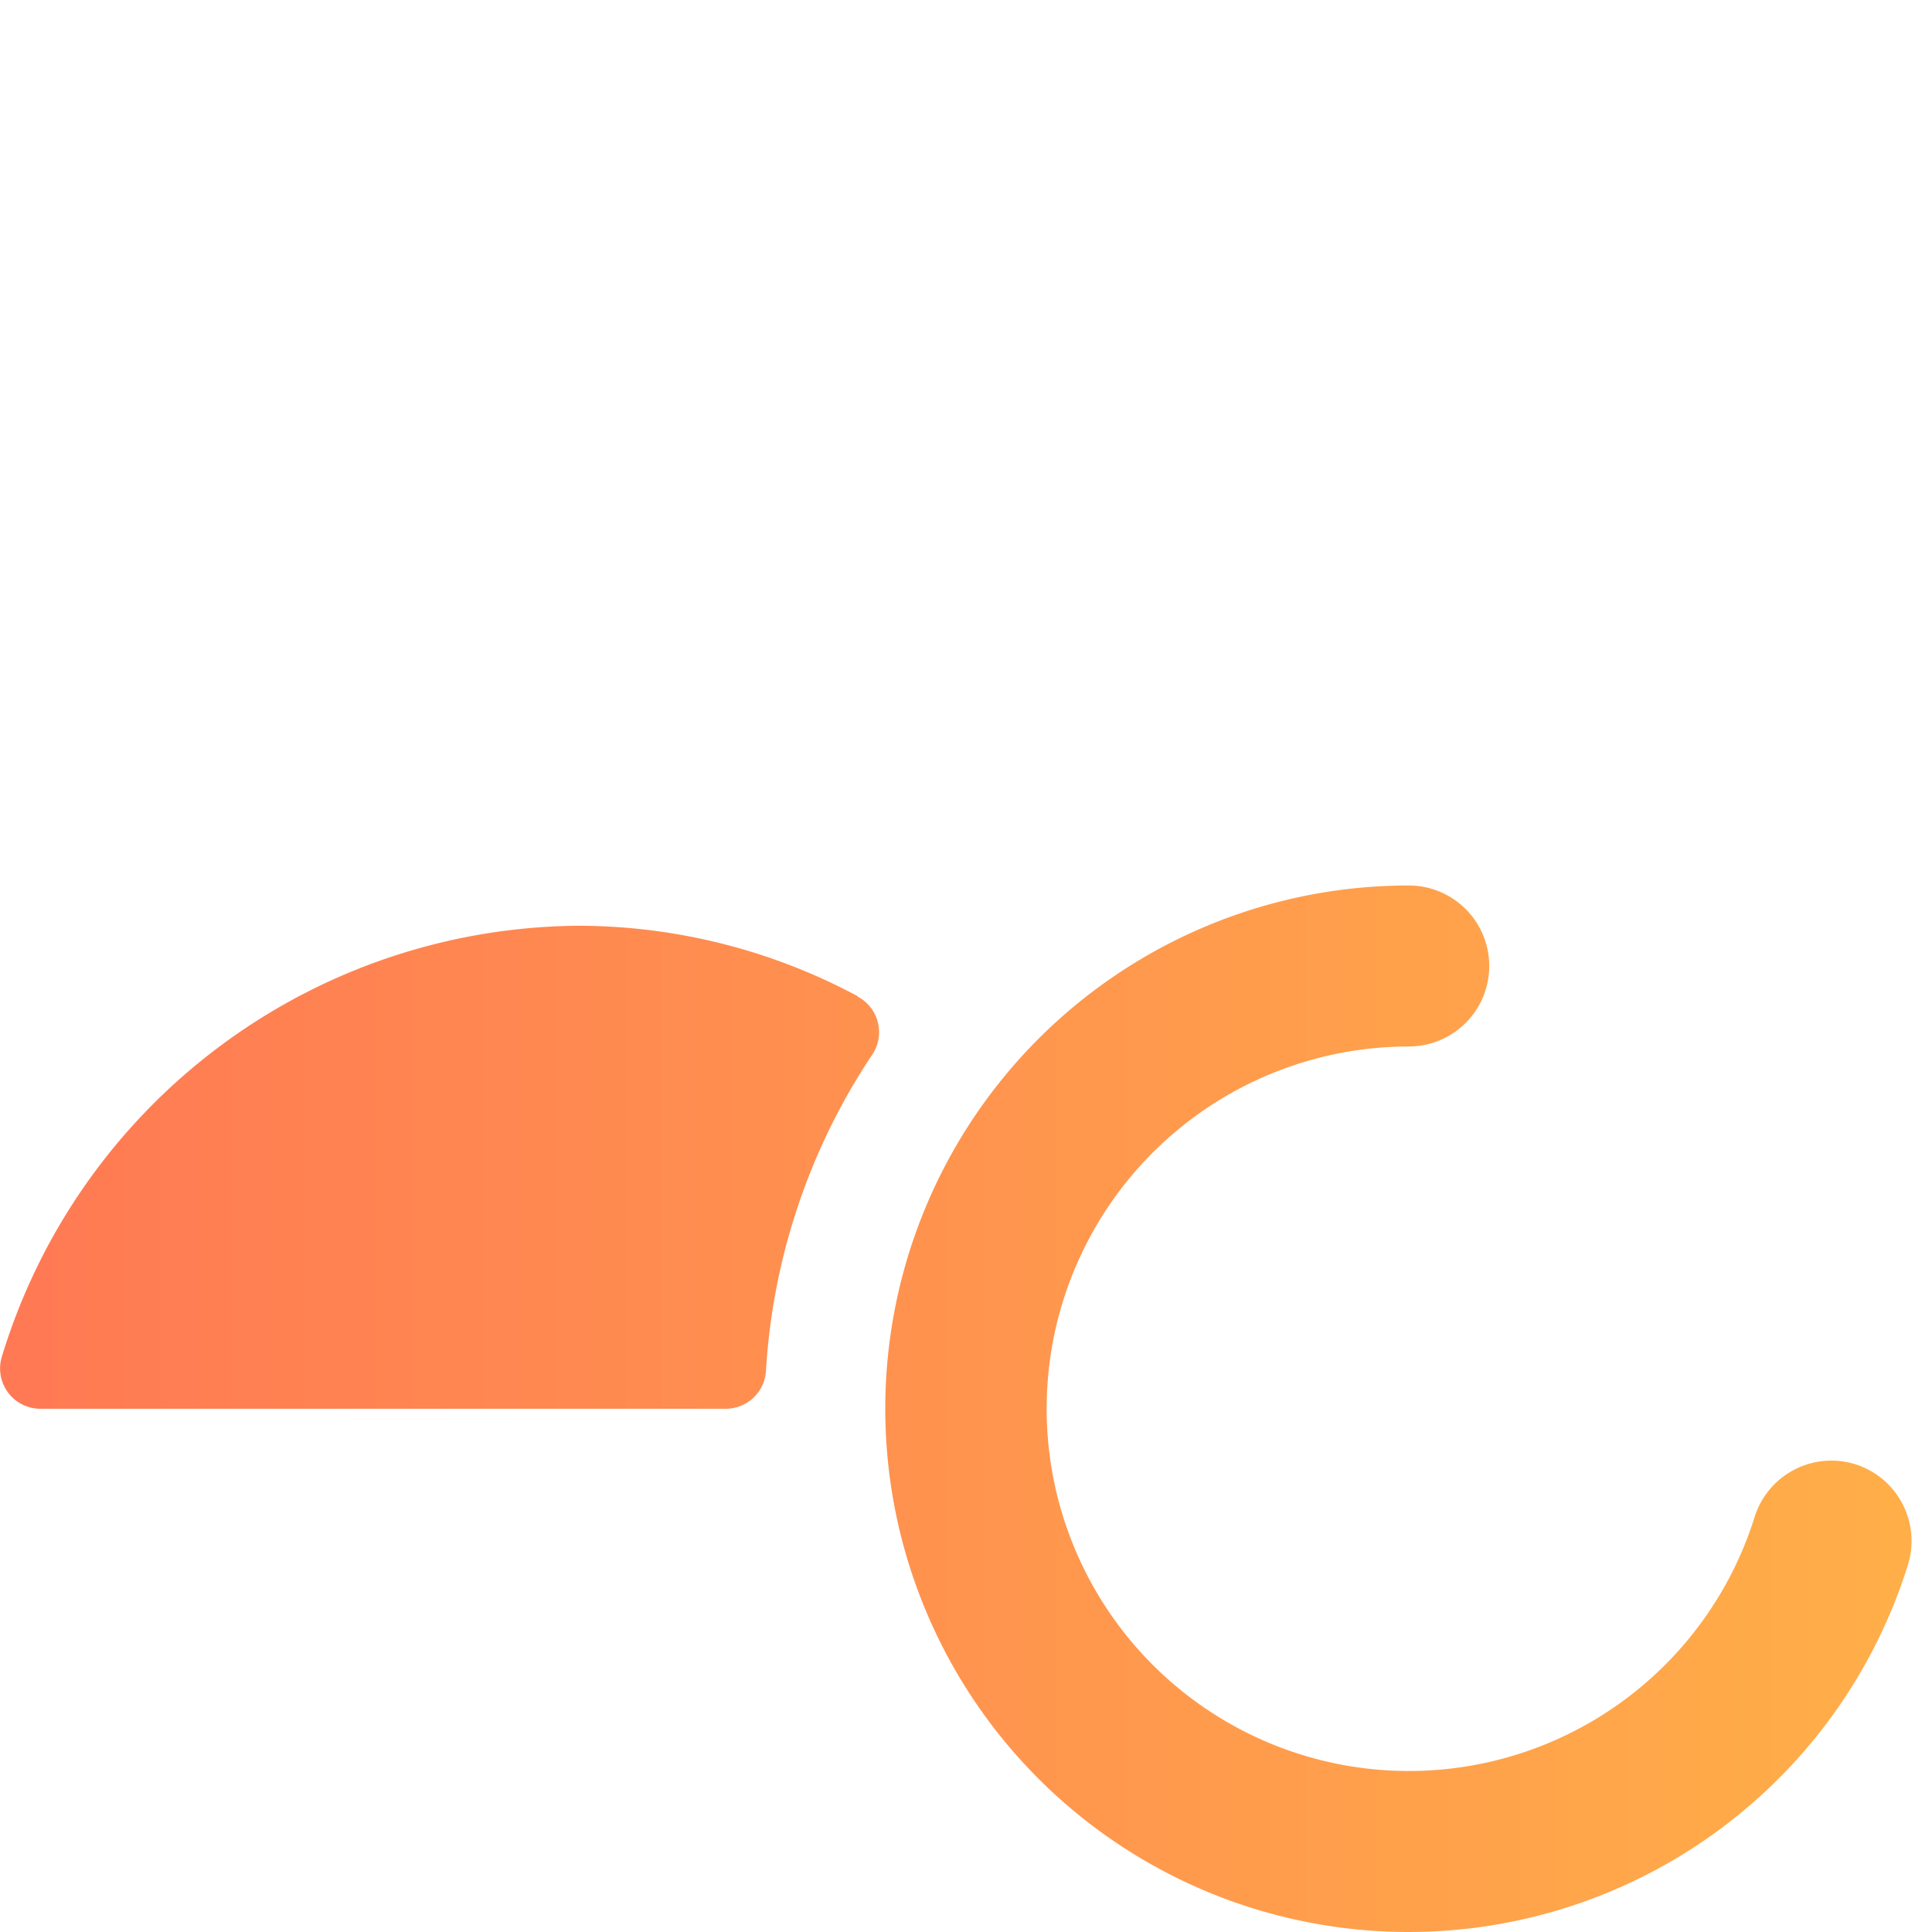
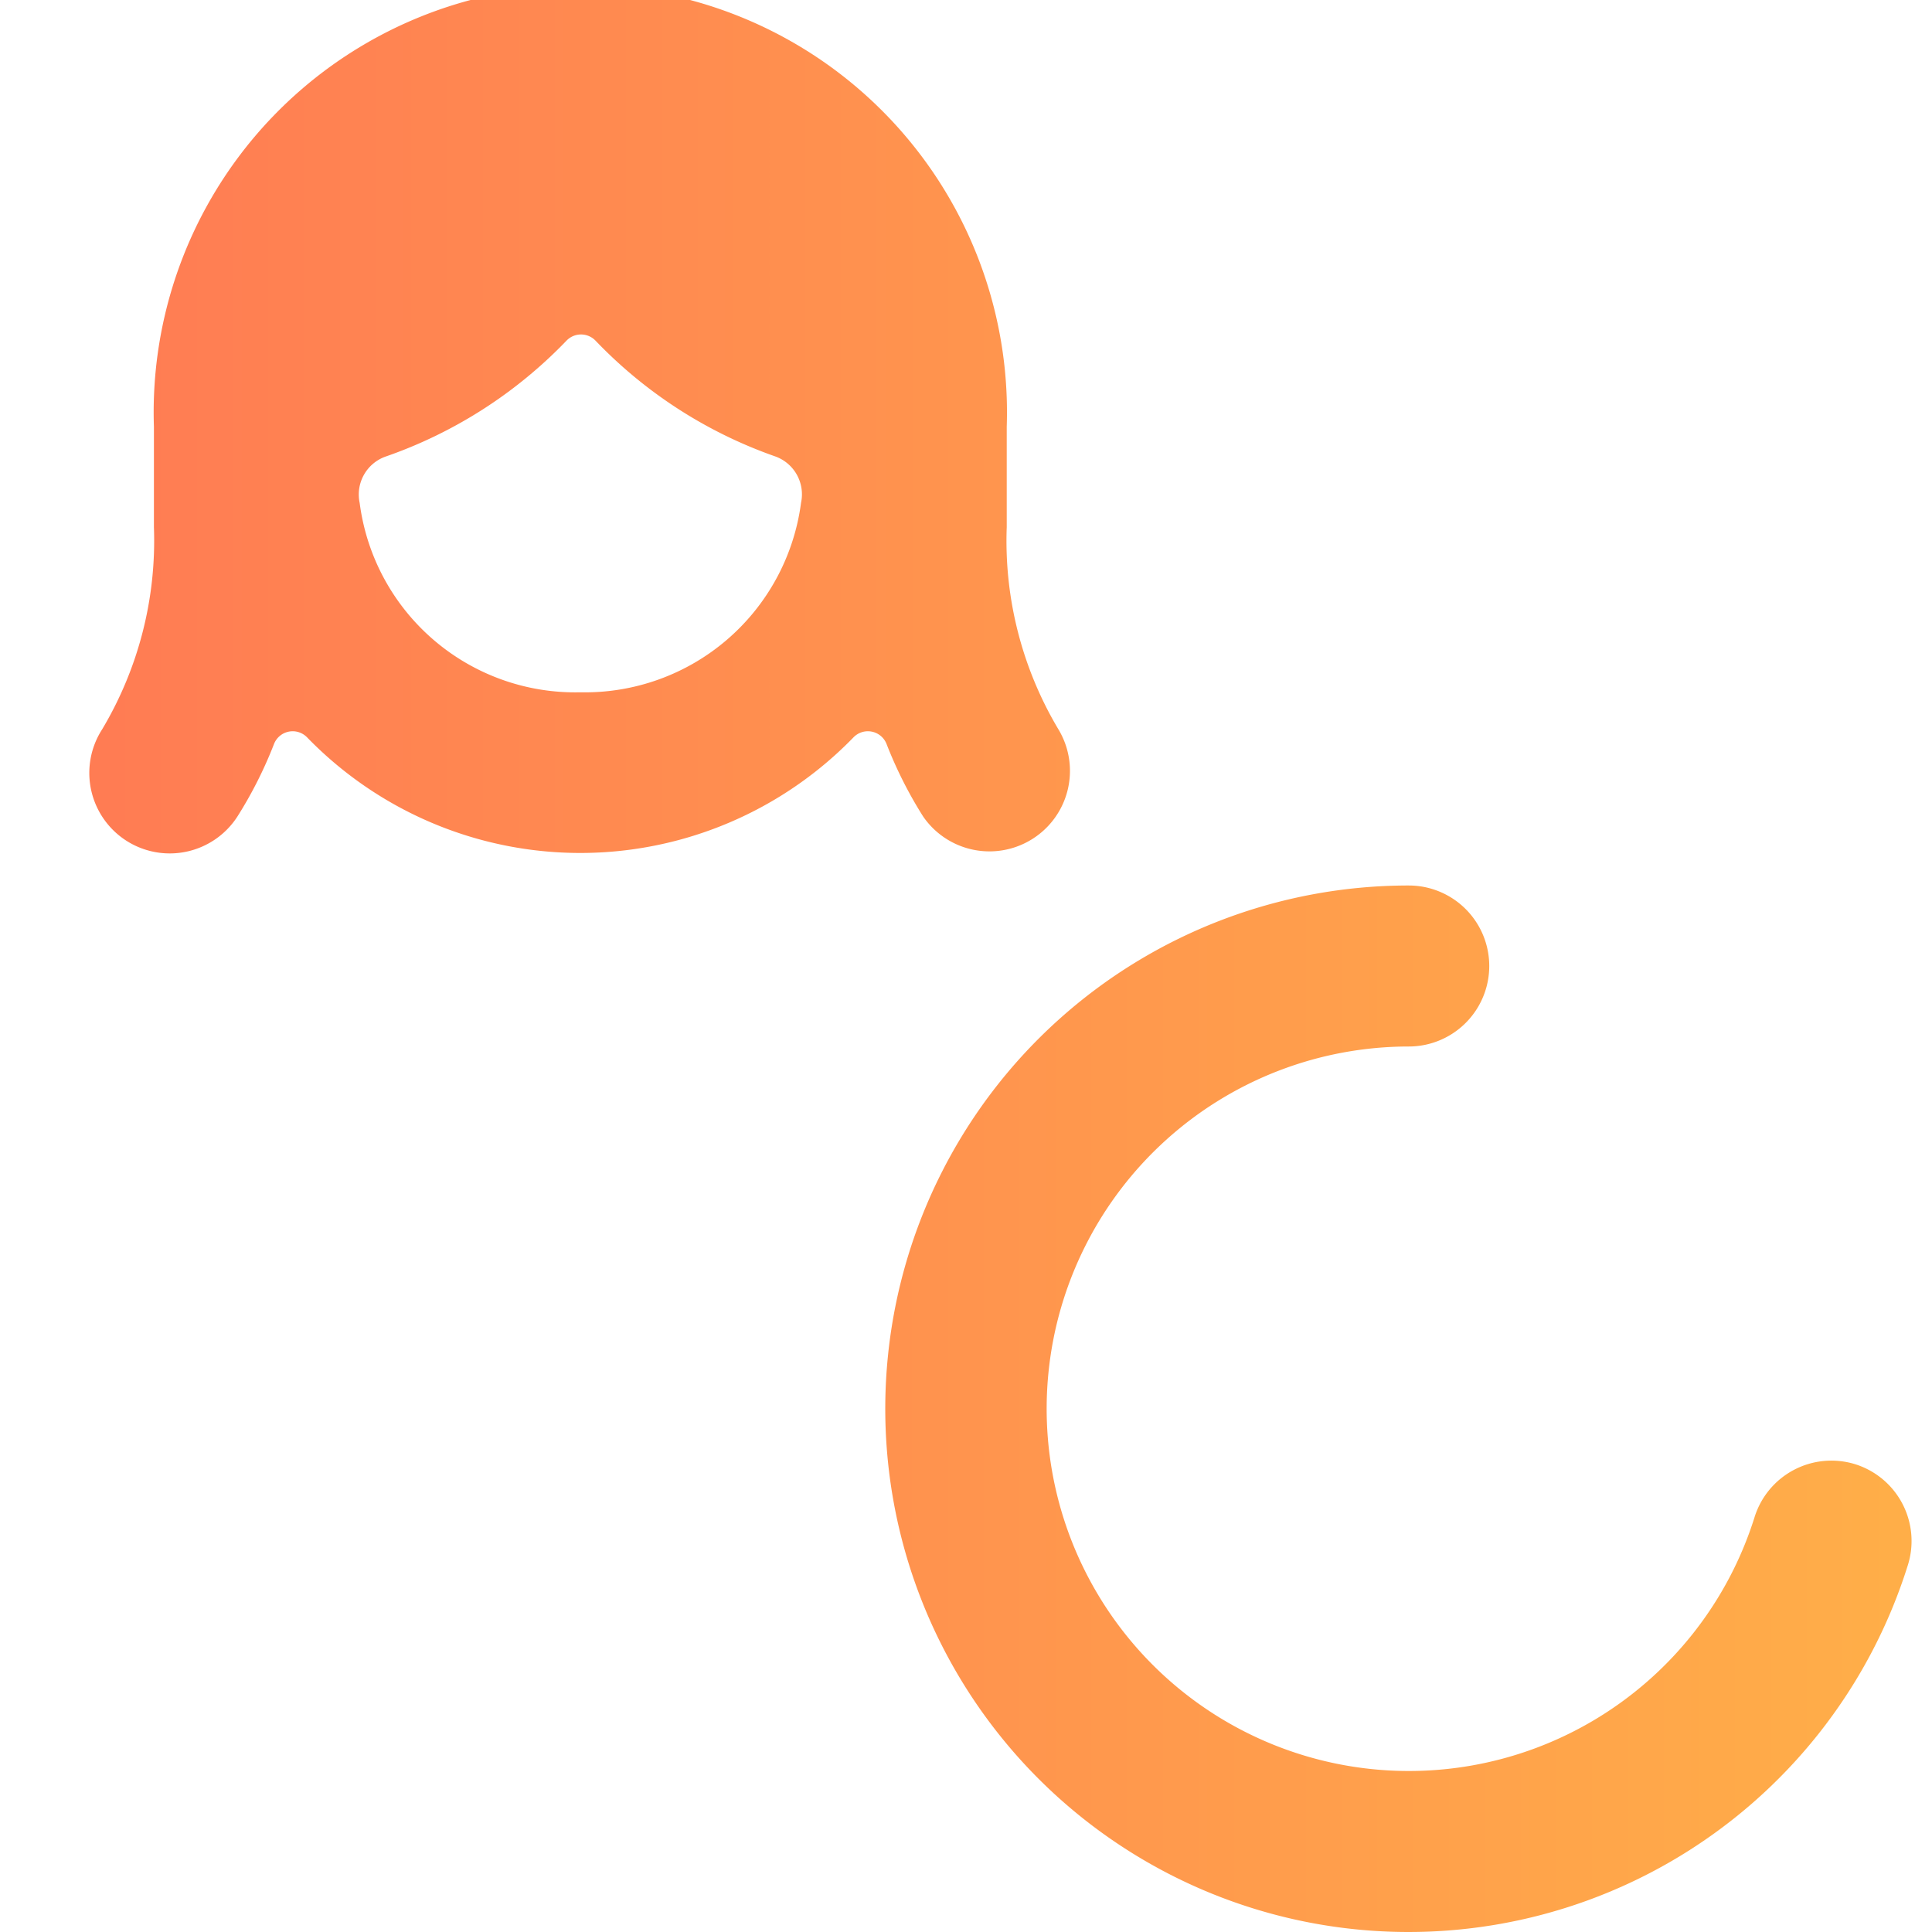
<svg xmlns="http://www.w3.org/2000/svg" xmlns:ns1="http://sodipodi.sourceforge.net/DTD/sodipodi-0.dtd" xmlns:ns2="http://www.inkscape.org/namespaces/inkscape" xmlns:xlink="http://www.w3.org/1999/xlink" id="Bold" viewBox="0 0 24 24" version="1.1" ns1:docname="user-experience.svg" ns2:version="0.92.4 (5da689c313, 2019-01-14)">
  <defs id="defs15">
    <linearGradient ns2:collect="always" id="linearGradient834">
      <stop style="stop-color:#ff7954;stop-opacity:1" offset="0" id="stop830" />
      <stop style="stop-color:#ffaf48;stop-opacity:1" offset="1" id="stop832" />
    </linearGradient>
    <linearGradient ns2:collect="always" xlink:href="#linearGradient834" id="linearGradient836" x1="0.001" y1="11.911" x2="23.999" y2="11.911" gradientUnits="userSpaceOnUse" />
  </defs>
  <ns1:namedview pagecolor="#ffffff" bordercolor="#666666" borderopacity="1" objecttolerance="10" gridtolerance="10" guidetolerance="10" ns2:pageopacity="0" ns2:pageshadow="2" ns2:window-width="1920" ns2:window-height="1017" id="namedview13" showgrid="false" ns2:zoom="9.8333333" ns2:cx="12" ns2:cy="12" ns2:window-x="-8" ns2:window-y="-8" ns2:window-maximized="1" ns2:current-layer="Bold" />
  <title id="title2">single-woman-actions-check-2</title>
  <g id="g828" style="fill-opacity:1;fill:url(#linearGradient836)">
    <path id="path4" d="M23.049,18.19a1,1,0,0,0-1.253.656A4.5,4.5,0,1,1,17.5,13a1,1,0,0,0,0-2,6.5,6.5,0,1,0,6.2,8.443A1,1,0,0,0,23.049,18.19Z" style="fill-opacity:1;fill:url(#linearGradient836)" />
-     <path id="path6" d="M16.145,16.105a1,1,0,1,0-1.414,1.414L16.307,19.1a1.691,1.691,0,0,0,2.387,0l5.013-5.014a1.13,1.13,0,0,0,.074-1.425,1.14,1.14,0,0,0-1.488.01l-4.616,4.617a.25.25,0,0,1-.353,0Z" style="fill-opacity:1;fill:url(#linearGradient836)" />
    <path id="path8" d="M10.654,12.375A7.361,7.361,0,0,0,7.207,11.5,7.543,7.543,0,0,0,.022,16.857.5.5,0,0,0,.5,17.5H9.015a.5.5,0,0,0,.5-.47A7.929,7.929,0,0,1,10.836,13.1a.5.5,0,0,0-.182-.72Z" style="fill-opacity:1;fill:url(#linearGradient836)" />
    <path id="path10" d="M1.567,10.442a1,1,0,0,0,1.383-.3,5.233,5.233,0,0,0,.454-.9.249.249,0,0,1,.411-.082,4.728,4.728,0,0,0,6.787,0,.249.249,0,0,1,.411.082,5.233,5.233,0,0,0,.454.9A1,1,0,0,0,13.148,9.06a4.569,4.569,0,0,1-.642-2.511h0V5.3a5.3,5.3,0,1,0-10.594,0V6.548A4.573,4.573,0,0,1,1.269,9.06,1,1,0,0,0,1.567,10.442ZM7.209,8.6A2.7,2.7,0,0,1,4.468,6.248a.5.5,0,0,1,.324-.577A5.711,5.711,0,0,0,7.037,4.232a.25.25,0,0,1,.361,0,5.7,5.7,0,0,0,2.23,1.437.5.5,0,0,1,.323.576A2.708,2.708,0,0,1,7.209,8.6Z" style="fill-opacity:1;fill:url(#linearGradient836)" />
  </g>
</svg>